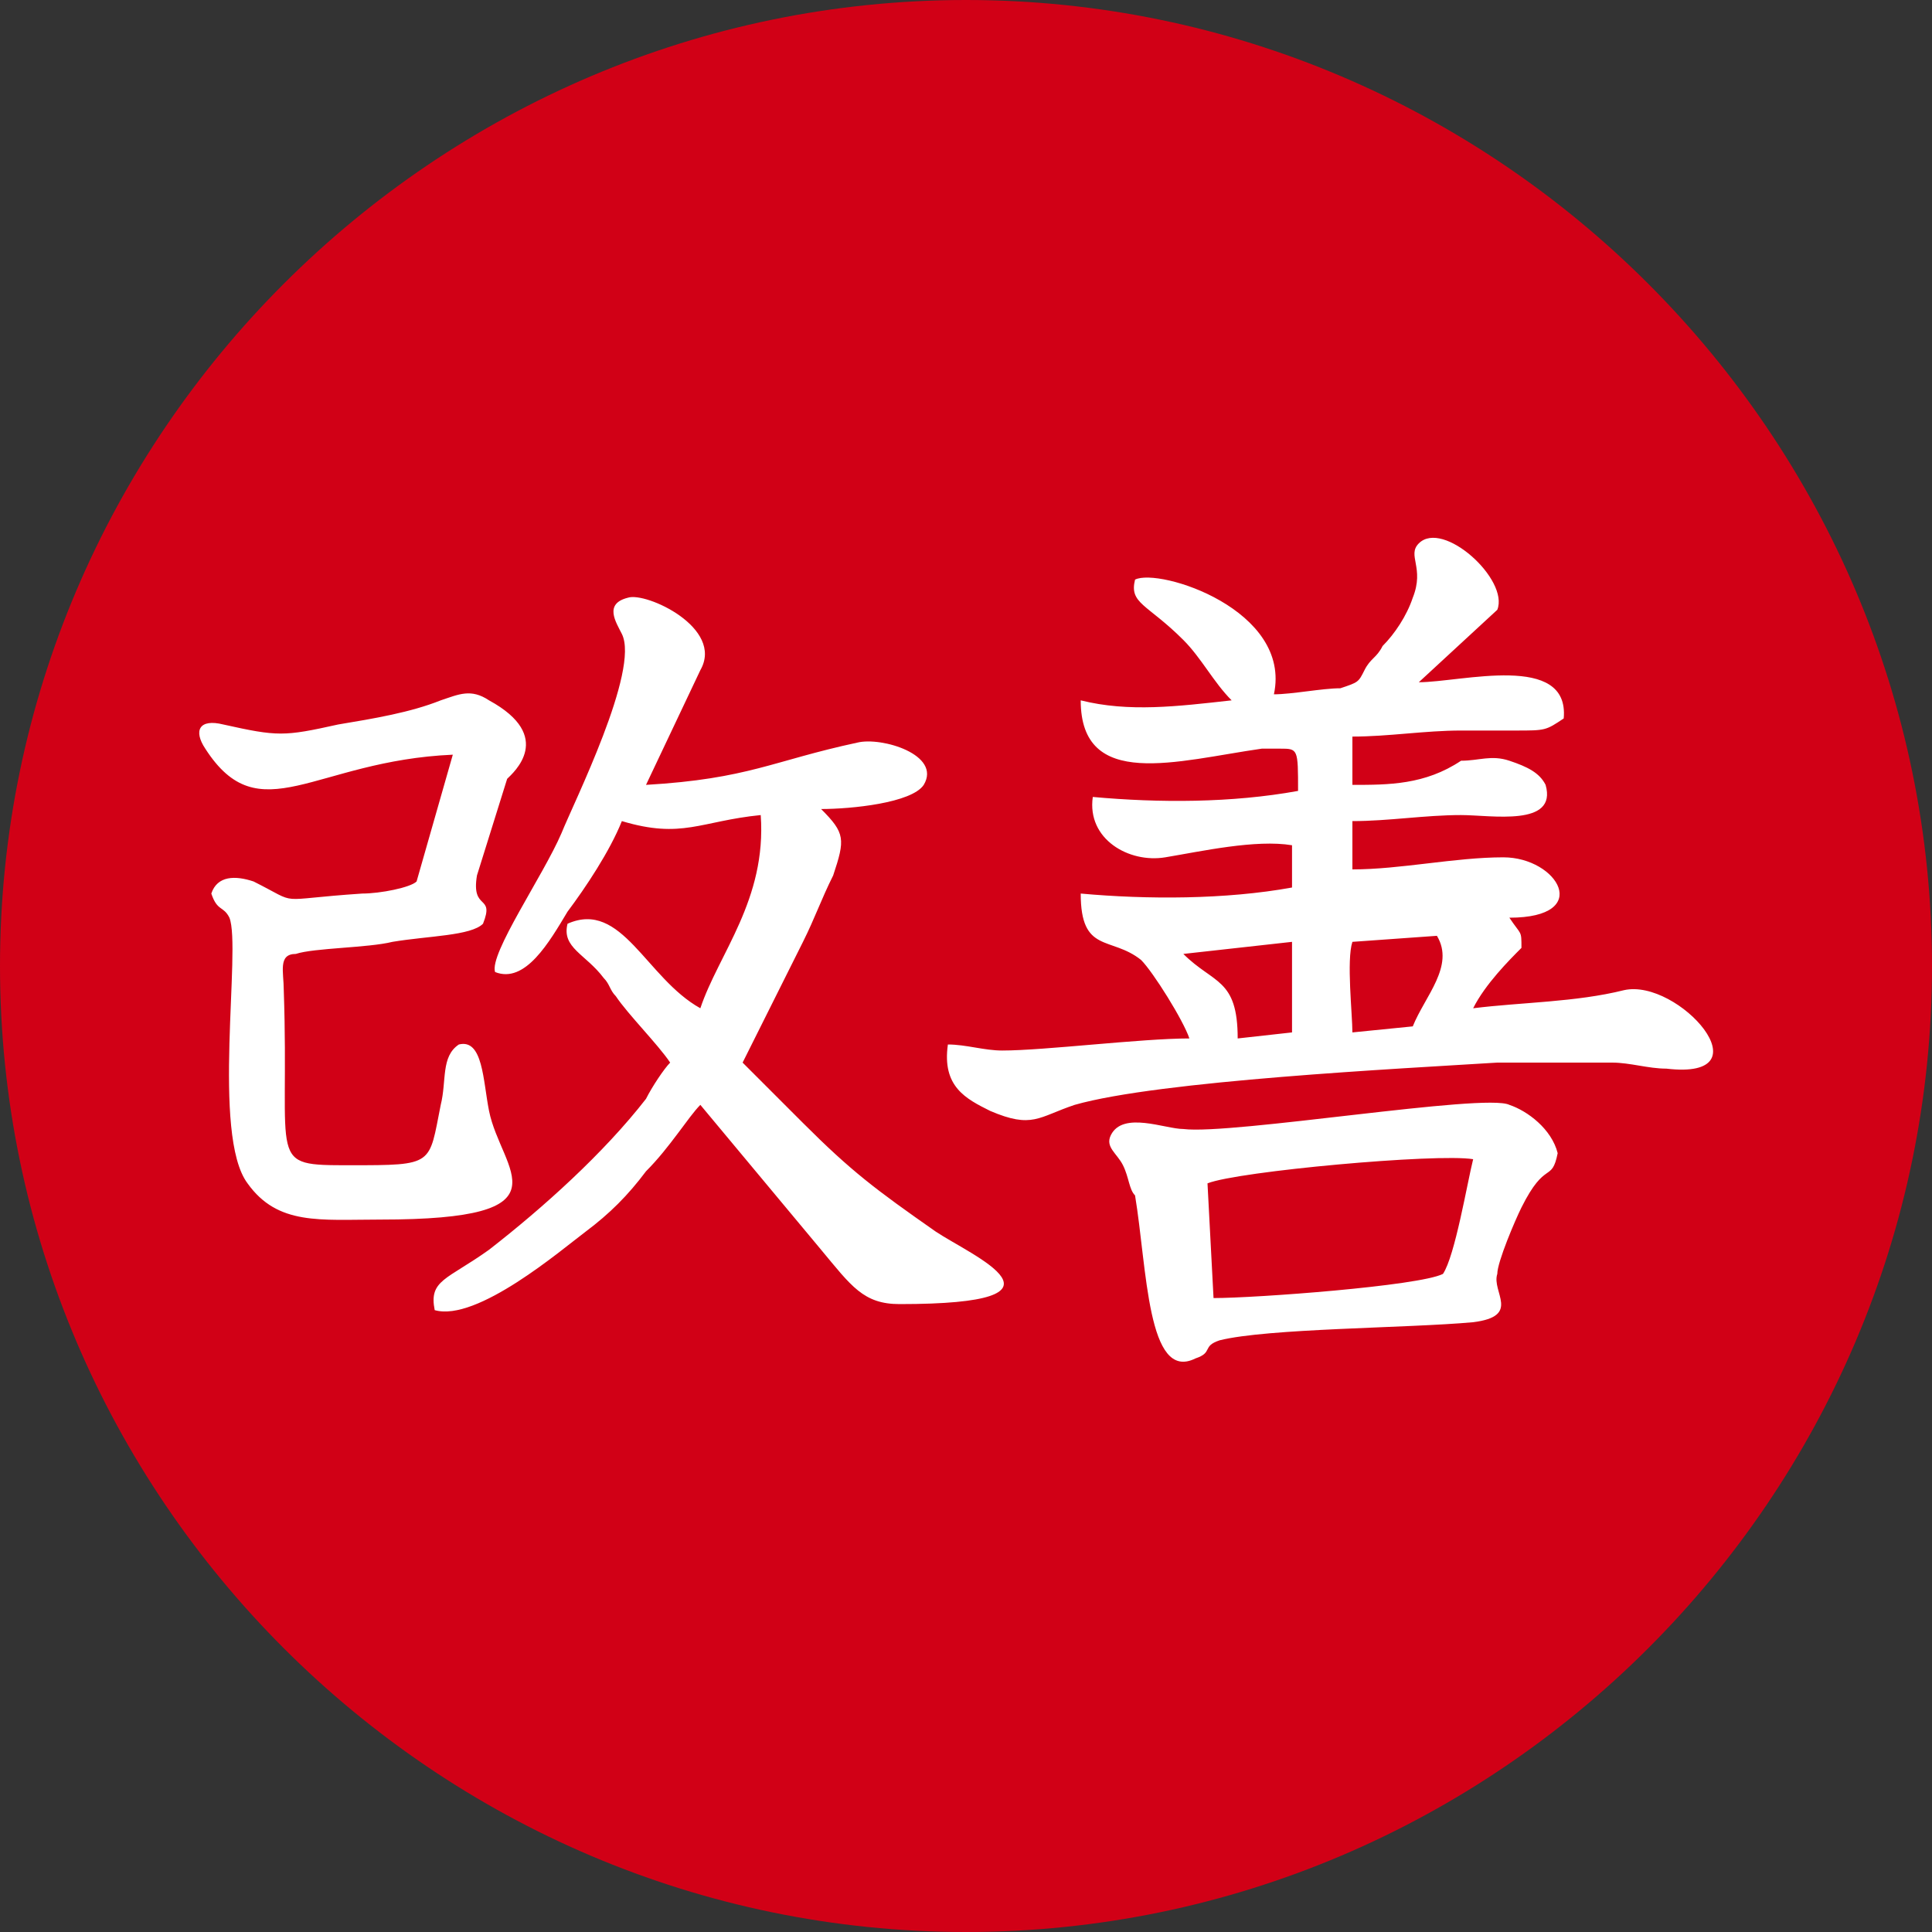
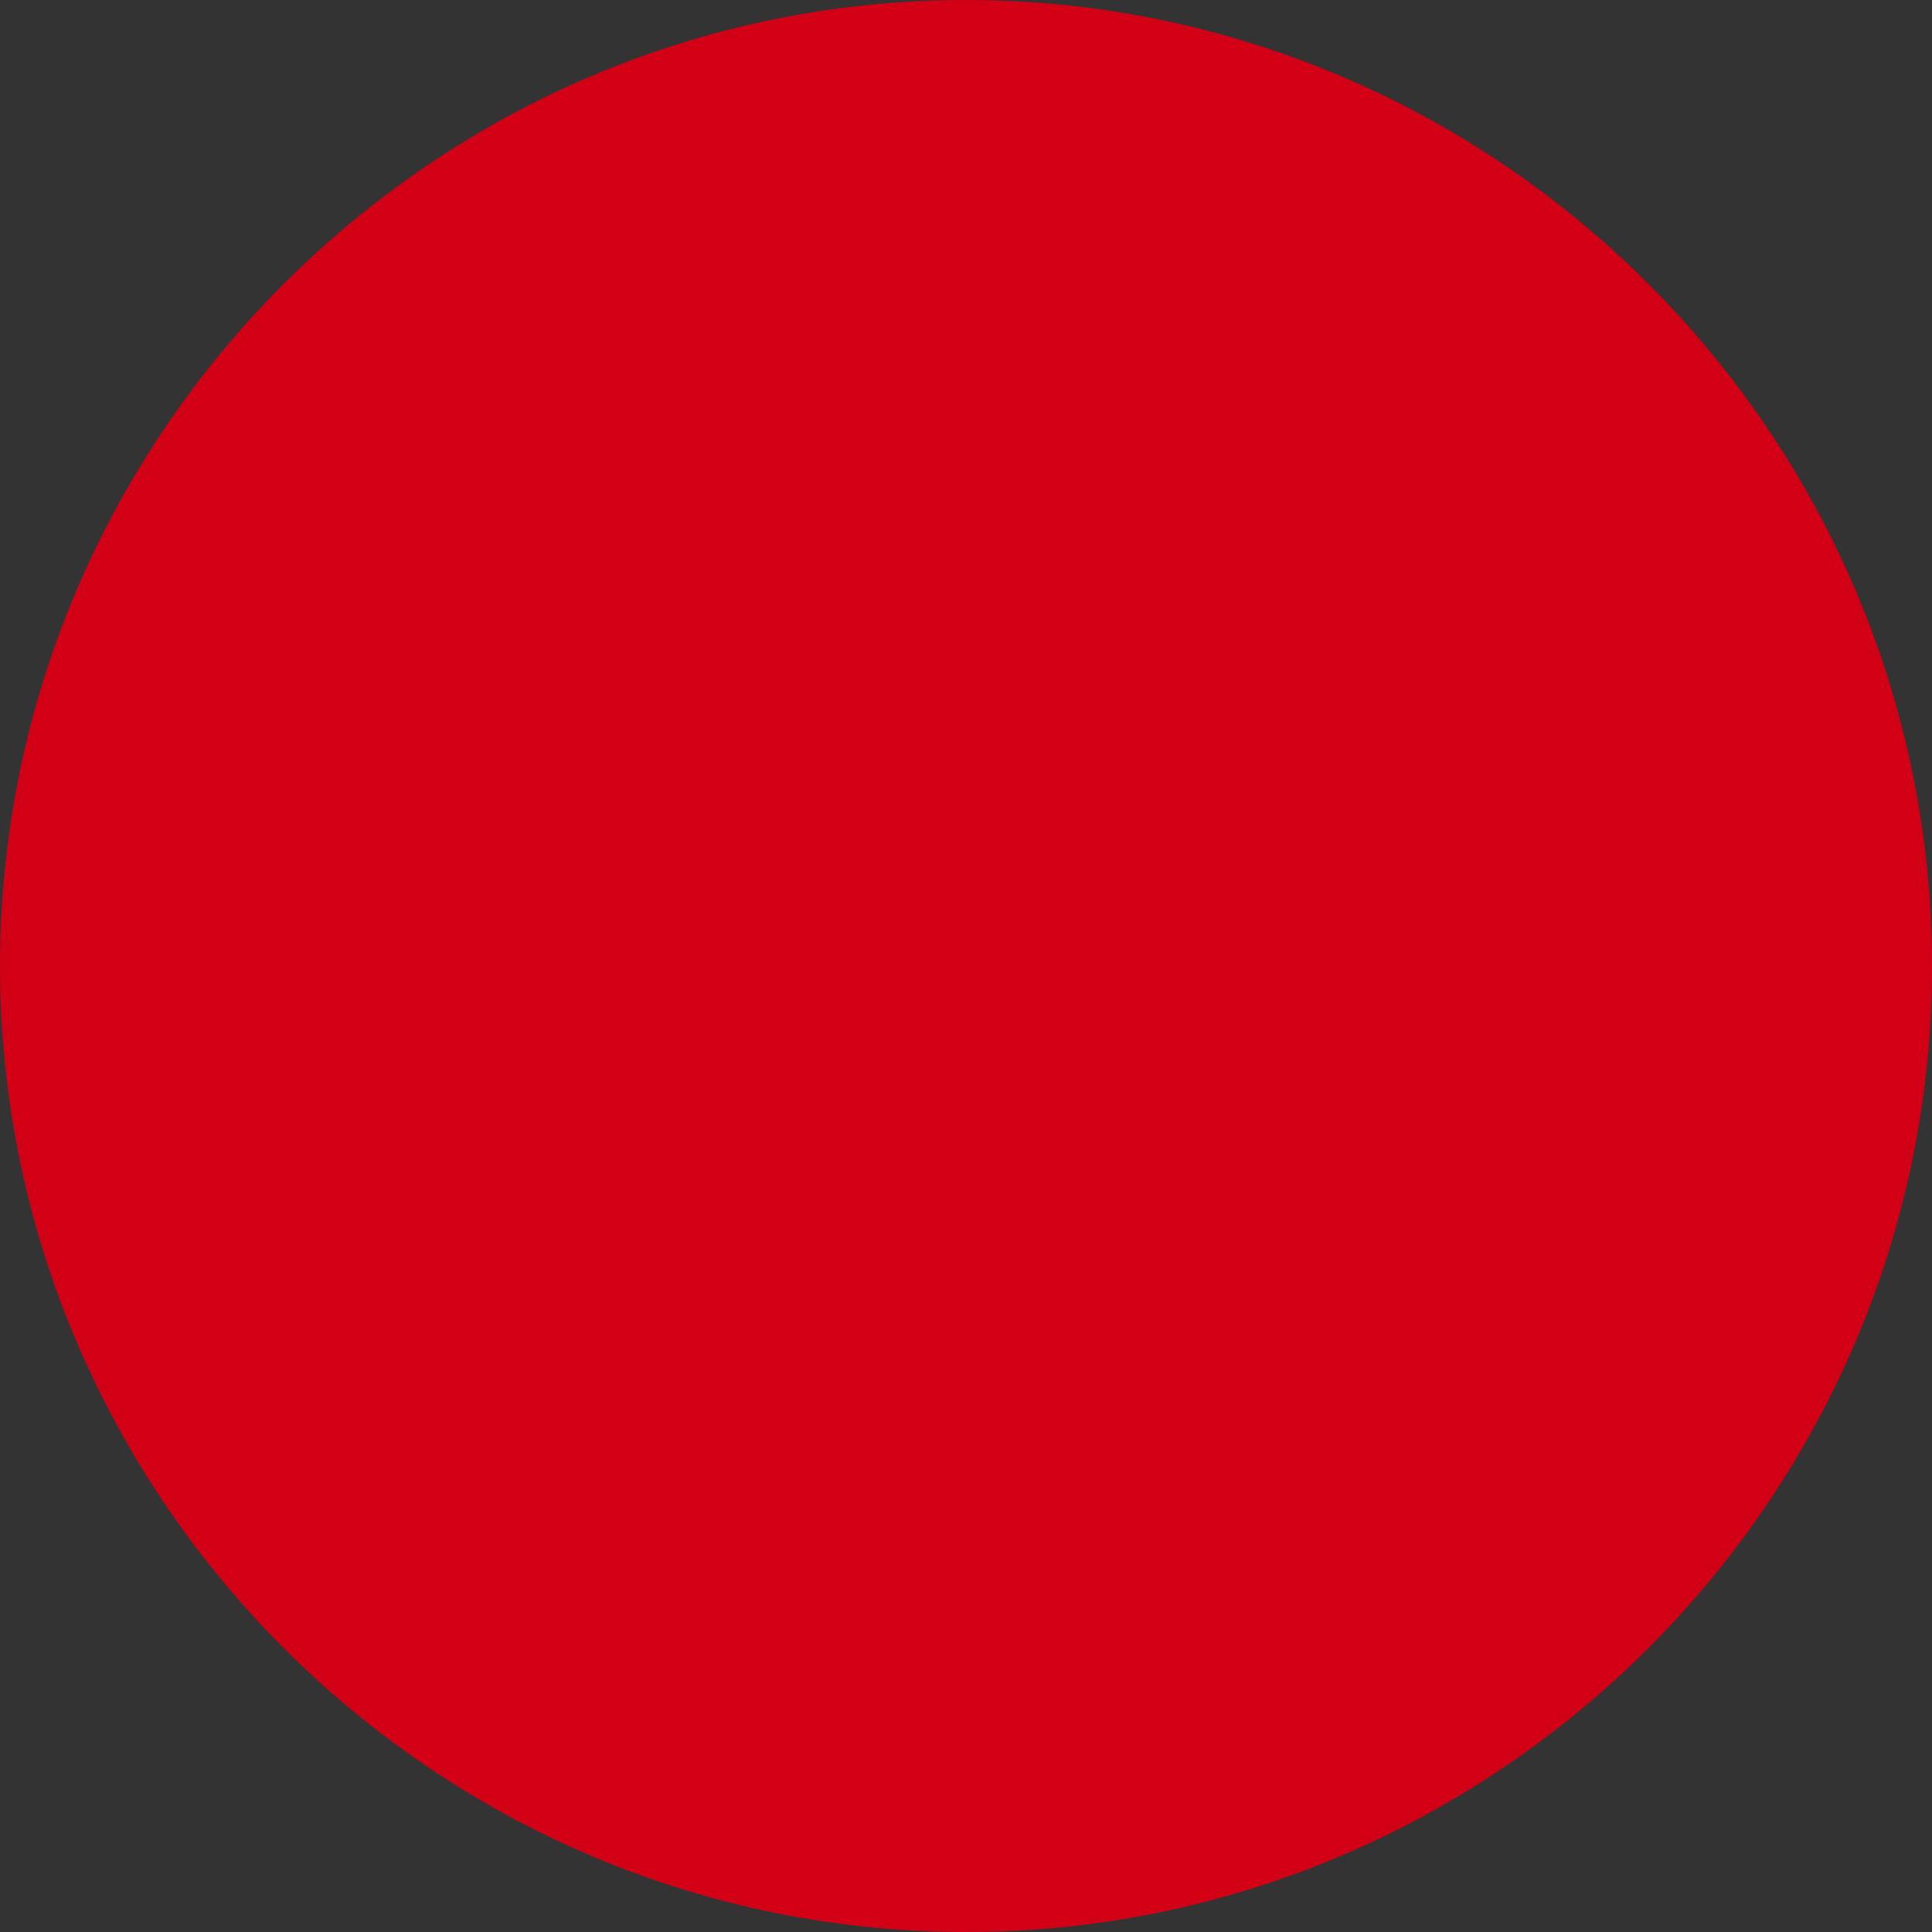
<svg xmlns="http://www.w3.org/2000/svg" version="1.1" id="Слой_1" x="0px" y="0px" viewBox="0 0 32 32" style="enable-background:new 0 0 32 32;" xml:space="preserve">
  <rect x="0" y="0" width="32" height="32" fill="#333333" stroke="none" />
  <style type="text/css"> .st0{fill:#D10016;} .st1{fill:#FFFFFF;} </style>
  <g id="Слой_x0020_1">
    <g id="_2105220287984">
      <path class="st0" d="M16,0c8.8,0,16,7.2,16,16c0,8.8-7.2,16-16,16C7.2,32,0,24.8,0,16C0,7.2,7.2,0,16,0z" />
-       <path class="st1" d="M23.8,15.5c0.3,0.5-0.2,1-0.4,1.5l-1,0.1c0-0.3-0.1-1.2,0-1.5L23.8,15.5z M20,19.6c0.5-0.2,3.8-0.5,4.4-0.4 c-0.1,0.4-0.3,1.6-0.5,1.9c-0.4,0.2-3.1,0.4-3.8,0.4L20,19.6z M25.8,19.1c-0.1-0.4-0.5-0.7-0.8-0.8c-0.4-0.2-4.6,0.5-5.4,0.4 c-0.3,0-1-0.3-1.2,0.1c-0.1,0.2,0.1,0.3,0.2,0.5c0.1,0.2,0.1,0.4,0.2,0.5c0.2,1.2,0.2,3.1,1,2.7c0.3-0.1,0.1-0.2,0.4-0.3 c0.8-0.2,3.1-0.2,4.2-0.3c0.8-0.1,0.3-0.5,0.4-0.8c0-0.2,0.3-0.9,0.4-1.1C25.6,19.2,25.7,19.6,25.8,19.1z M8,15.3 c0.2-0.5-0.2-0.2-0.1-0.8l0.5-1.6c0.1-0.1,0.8-0.7-0.3-1.3c-0.3-0.2-0.5-0.1-0.8,0c-0.5,0.2-1.1,0.3-1.7,0.4c-0.9,0.2-1,0.2-1.9,0 c-0.4-0.1-0.5,0.1-0.3,0.4c0.9,1.4,1.8,0.2,4.1,0.1l-0.6,2.1c-0.1,0.1-0.6,0.2-0.9,0.2C4.5,14.9,5,15,4.2,14.6 c-0.3-0.1-0.6-0.1-0.7,0.2c0.1,0.3,0.2,0.2,0.3,0.4c0.2,0.5-0.3,3.6,0.3,4.4c0.5,0.7,1.2,0.6,2.2,0.6c3.2,0,2-0.8,1.8-1.8 C8,17.9,8,17.2,7.6,17.3c-0.3,0.2-0.2,0.6-0.3,1c-0.2,1-0.1,1-1.5,1c-1.4,0-1,0-1.1-2.9c0-0.3-0.1-0.6,0.2-0.6 c0.3-0.1,1.2-0.1,1.6-0.2C7.1,15.5,7.8,15.5,8,15.3z M13.6,13.4c0.5,0,1.5-0.1,1.7-0.4c0.3-0.5-0.7-0.8-1.1-0.7 c-1.4,0.3-1.8,0.6-3.5,0.7l0.9-1.9c0.4-0.7-0.9-1.3-1.2-1.2c-0.4,0.1-0.2,0.4-0.1,0.6c0.3,0.6-0.8,2.8-1,3.3 c-0.3,0.7-1.2,2-1.1,2.3c0.5,0.2,0.9-0.5,1.2-1c0.3-0.4,0.7-1,0.9-1.5c1,0.3,1.3,0,2.3-0.1c0.1,1.4-0.7,2.3-1,3.2 c-0.9-0.5-1.3-1.8-2.2-1.4c-0.1,0.4,0.3,0.5,0.6,0.9c0.1,0.1,0.1,0.2,0.2,0.3c0.2,0.3,0.7,0.8,0.9,1.1c-0.1,0.1-0.3,0.4-0.4,0.6 C10,19.1,9,20,8.1,20.7c-0.7,0.5-1,0.5-0.9,1c0.7,0.2,2.1-1,2.5-1.3c0.4-0.3,0.7-0.6,1-1c0.4-0.4,0.7-0.9,0.9-1.1l2,2.4 c0.5,0.6,0.7,0.9,1.3,0.9c3.1,0,1.2-0.8,0.6-1.2c-1-0.7-1.4-1-2.2-1.8c-0.3-0.3-0.7-0.7-1-1l1-2c0.2-0.4,0.3-0.7,0.5-1.1 C14,13.9,14,13.8,13.6,13.4z M21.4,15.6l0,1.5l-0.9,0.1c0-1-0.4-0.9-0.9-1.4L21.4,15.6z M21.1,11.5c0.3-1.4-1.9-2.1-2.3-1.9 c-0.1,0.4,0.2,0.4,0.8,1c0.3,0.3,0.5,0.7,0.8,1c-0.9,0.1-1.7,0.2-2.5,0c0,1.5,1.6,1,3,0.8c0.1,0,0.2,0,0.3,0c0.3,0,0.3,0,0.3,0.7 c-1.1,0.2-2.3,0.2-3.4,0.1c-0.1,0.7,0.6,1.1,1.2,1c0.6-0.1,1.5-0.3,2.1-0.2l0,0.7c-1.1,0.2-2.4,0.2-3.5,0.1c0,1,0.5,0.7,1,1.1 c0.2,0.2,0.7,1,0.8,1.3c-0.8,0-2.4,0.2-3.1,0.2c-0.3,0-0.6-0.1-0.9-0.1c-0.1,0.7,0.3,0.9,0.7,1.1c0.7,0.3,0.8,0.1,1.4-0.1 c1.4-0.4,5.4-0.6,7-0.7c0.6,0,1.2,0,1.9,0c0.3,0,0.6,0.1,0.9,0.1c1.7,0.2,0.2-1.5-0.7-1.3c-0.8,0.2-1.7,0.2-2.5,0.3 c0.2-0.4,0.6-0.8,0.8-1c0-0.3,0-0.2-0.2-0.5c1.4,0,0.8-1-0.1-1c-0.8,0-1.7,0.2-2.5,0.2l0-0.8c0.6,0,1.2-0.1,1.8-0.1 c0.5,0,1.6,0.2,1.4-0.5c-0.1-0.2-0.3-0.3-0.6-0.4c-0.3-0.1-0.5,0-0.8,0C23.6,13,23,13,22.4,13l0-0.8c0.6,0,1.2-0.1,1.8-0.1 c0.3,0,0.6,0,0.9,0c0.5,0,0.5,0,0.8-0.2c0.1-1.1-1.7-0.6-2.4-0.6l1.3-1.2C25,9.6,23.9,8.6,23.5,9c-0.2,0.2,0.1,0.4-0.1,0.9 c-0.1,0.3-0.3,0.6-0.5,0.8c-0.1,0.2-0.2,0.2-0.3,0.4c-0.1,0.2-0.1,0.2-0.4,0.3C21.9,11.4,21.4,11.5,21.1,11.5z" />
    </g>
  </g>
</svg>